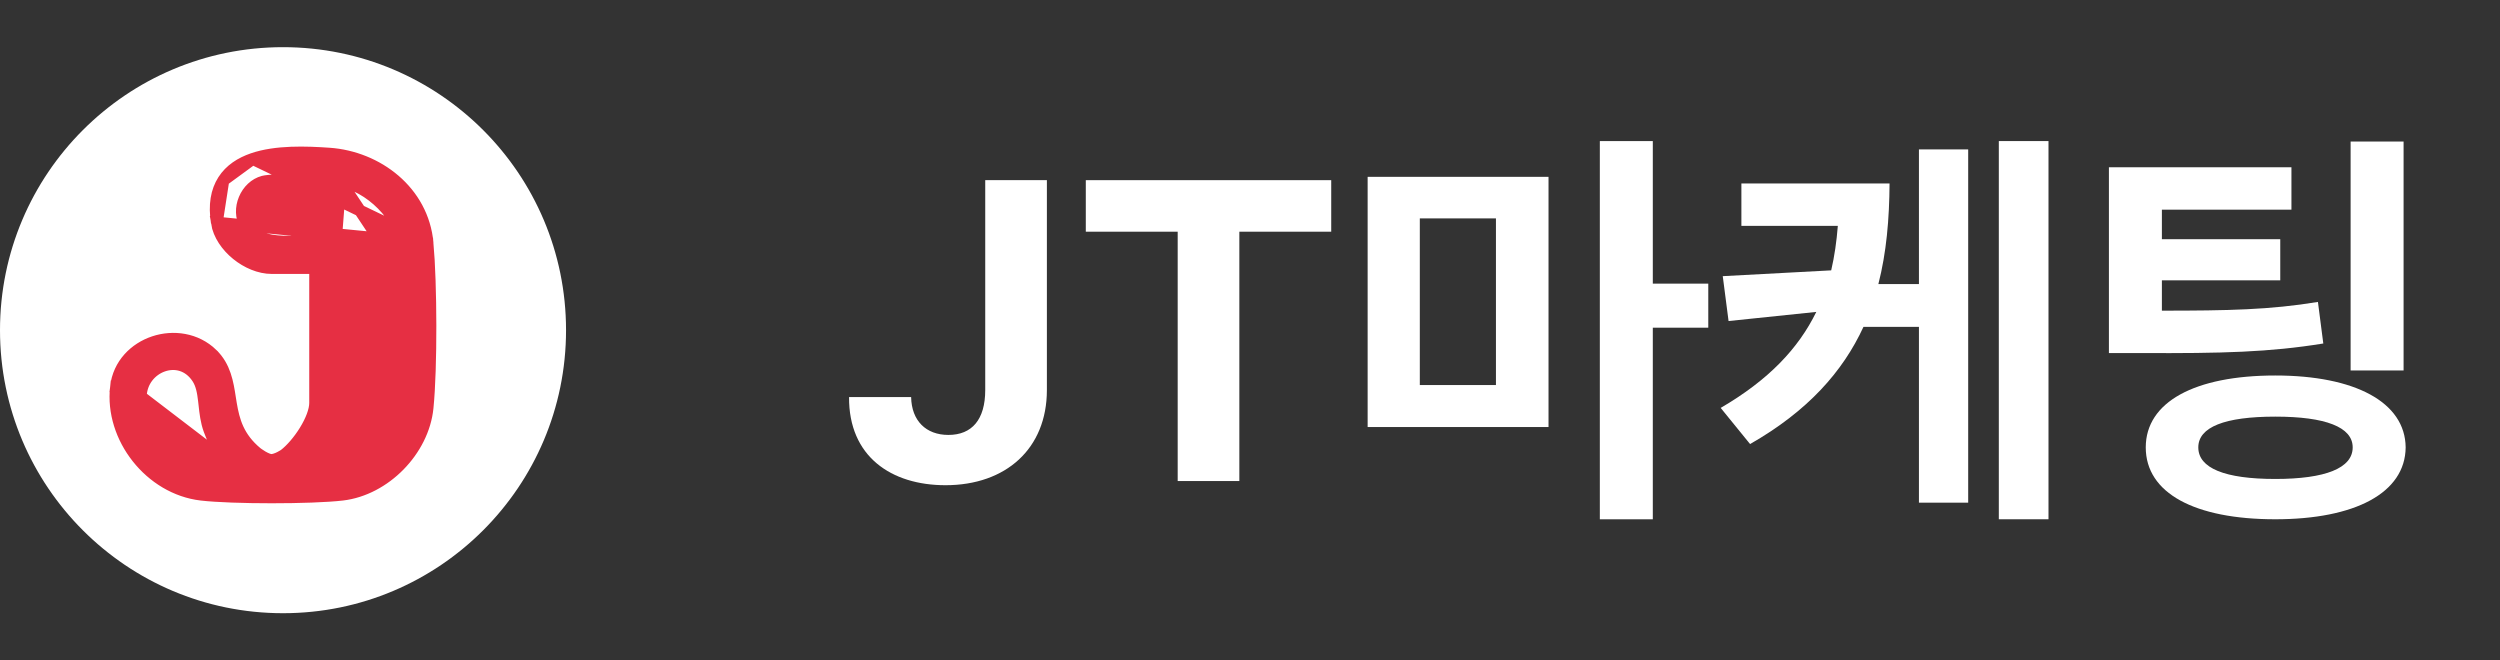
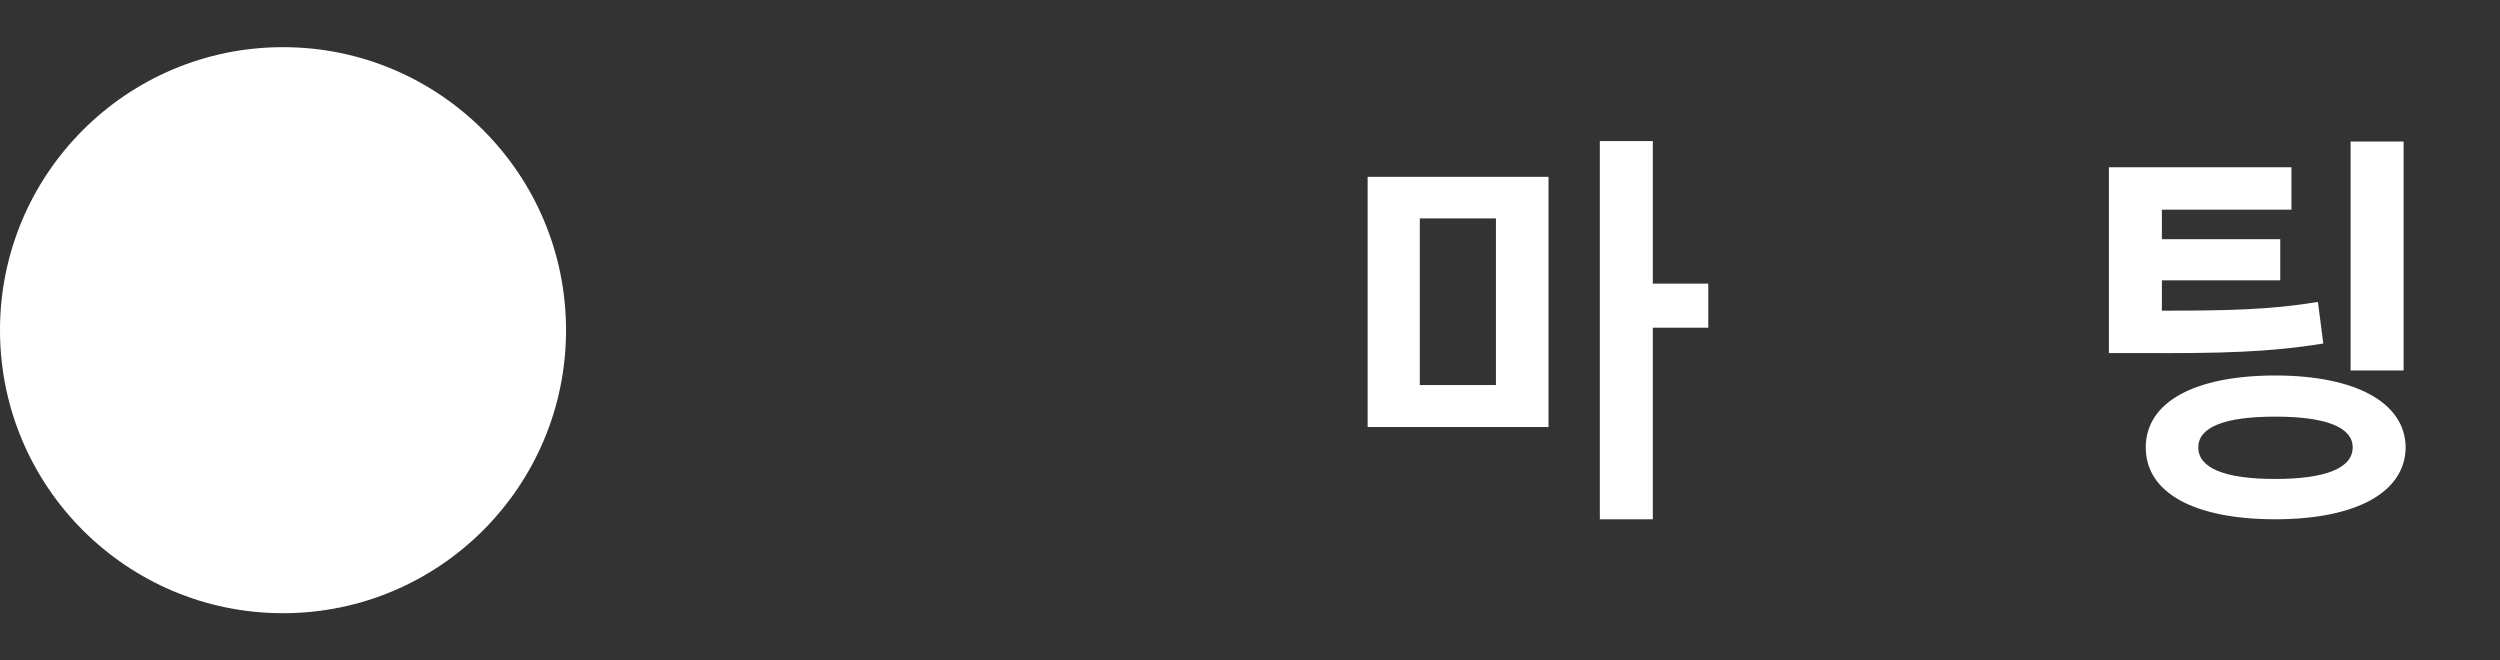
<svg xmlns="http://www.w3.org/2000/svg" width="106" height="28" viewBox="0 0 106 28" fill="none">
  <rect x="0" y="0" width="106" height="28" fill="#333333" stroke="none" />
  <circle cx="12" cy="14" r="12" fill="white" />
-   <path d="M18.129 10.308L18.129 10.308C18.283 12.029 18.3 15.579 18.129 17.291C17.947 19.1 16.323 20.762 14.512 20.974L14.512 20.974C13.203 21.127 9.843 21.127 8.535 20.974C6.376 20.722 4.671 18.562 4.918 16.406L5.166 16.434L4.918 16.406C5.028 15.44 5.721 14.766 6.533 14.497C7.344 14.229 8.311 14.351 8.997 15.015L8.997 15.016C9.545 15.547 9.652 16.233 9.75 16.867C9.764 16.953 9.777 17.038 9.791 17.121C9.912 17.837 10.1 18.548 10.89 19.201L10.892 19.202L10.904 19.211C10.915 19.22 10.932 19.232 10.954 19.247C10.996 19.278 11.056 19.318 11.125 19.358C11.275 19.446 11.417 19.502 11.504 19.502C11.604 19.502 11.738 19.456 11.866 19.392C11.926 19.362 11.978 19.332 12.014 19.309C12.032 19.298 12.046 19.289 12.055 19.283L12.064 19.277C12.34 19.064 12.669 18.688 12.929 18.266C13.194 17.837 13.362 17.404 13.362 17.082V11.365H11.524C11.005 11.365 10.466 11.13 10.043 10.786C9.62 10.443 9.277 9.963 9.194 9.438L18.129 10.308ZM18.129 10.308C17.932 8.11 15.996 6.656 13.959 6.514C12.992 6.447 11.705 6.396 10.713 6.739M18.129 10.308L10.713 6.739M14.436 7.687L14.436 7.687C14.167 7.65 13.465 7.622 12.757 7.621C12.406 7.62 12.059 7.625 11.771 7.639C11.473 7.653 11.262 7.675 11.166 7.7C10.806 7.795 10.513 8.08 10.362 8.442C10.211 8.803 10.214 9.212 10.407 9.542L10.407 9.542C10.705 10.049 11.279 10.217 12.023 10.245C12.368 10.259 12.729 10.242 13.089 10.224C13.111 10.223 13.133 10.222 13.155 10.221C13.531 10.203 13.909 10.187 14.24 10.216L14.436 7.687ZM14.436 7.687C15.017 7.766 15.683 8.142 16.207 8.672C16.734 9.204 17.074 9.846 17.074 10.422V11.652M14.436 7.687L17.074 11.652M17.074 11.652C16.328 10.88 15.403 10.316 14.24 10.216L17.074 11.652ZM10.103 19.974C10.083 19.958 10.062 19.942 10.041 19.926C9.498 19.504 9.148 18.97 8.877 18.229C8.745 17.87 8.704 17.491 8.668 17.156C8.662 17.102 8.656 17.049 8.65 16.998C8.605 16.61 8.547 16.292 8.375 16.03L8.375 16.03C8 15.459 7.417 15.337 6.914 15.511C6.403 15.688 5.985 16.169 5.969 16.813L10.103 19.974ZM10.103 19.974C9.737 19.97 9.35 19.962 9.082 19.948V19.93H8.845C8.124 19.85 7.394 19.453 6.847 18.875C6.296 18.294 5.952 17.554 5.969 16.813L10.103 19.974ZM10.713 6.739C10.21 6.913 9.76 7.195 9.471 7.647M10.713 6.739L9.471 7.647M9.471 7.647C9.181 8.1 9.075 8.691 9.194 9.438L9.471 7.647ZM14.215 19.931L14.212 19.931L12.978 19.944C13.215 19.752 13.473 19.494 13.709 19.152C14.275 18.332 14.418 17.728 14.418 17.36V11.391C15.438 11.539 16.408 12.279 16.794 13.22C16.98 13.676 17.092 14.556 17.111 15.475C17.13 16.392 17.055 17.282 16.905 17.751L16.905 17.751C16.749 18.24 16.347 18.791 15.832 19.221C15.314 19.654 14.725 19.931 14.215 19.931Z" fill="#E62F43" stroke="#E62F43" stroke-width="0.5" />
  <path d="M97.157 7.093V8.89H91.664V10.141H96.683V11.885H91.664V13.172C94.472 13.172 96.253 13.136 98.28 12.802L98.508 14.564C96.227 14.934 94.209 14.987 90.787 14.969H89.418V7.093H97.157ZM101.912 6V15.709H99.666V6H101.912ZM96.472 15.921C99.841 15.921 101.982 17.048 102 18.969C101.982 20.907 99.841 22.017 96.472 22.017C93.05 22.017 90.98 20.907 90.98 18.969C90.98 17.048 93.05 15.921 96.472 15.921ZM96.472 17.665C94.331 17.665 93.208 18.106 93.208 18.969C93.208 19.85 94.331 20.308 96.472 20.308C98.596 20.308 99.754 19.85 99.754 18.969C99.754 18.106 98.596 17.665 96.472 17.665Z" fill="white" />
-   <path d="M80.117 7.78C80.108 9.286 79.985 10.714 79.643 12.044H81.363V6.335H83.451V21.313H81.363V13.859H79.011C78.134 15.762 76.642 17.436 74.203 18.828L72.957 17.295C74.984 16.114 76.248 14.784 77.011 13.225L73.291 13.612L73.045 11.709L77.643 11.463C77.783 10.864 77.871 10.238 77.924 9.577H73.835V7.78H80.117ZM86.856 5.982V22.018H84.75V5.982H86.856Z" fill="white" />
  <path d="M65.657 7.498V18.106H57.988V7.498H65.657ZM60.2 9.26V16.326H63.428V9.26H60.2ZM70.079 5.982V12.026H72.431V13.894H70.079V22.018H67.833V5.982H70.079Z" fill="white" />
-   <path d="M46.038 9.824V7.639H56.444V9.824H52.548V20.396H49.934V9.824H46.038Z" fill="white" />
-   <path d="M41.774 7.639H44.388V16.537C44.388 19.022 42.651 20.573 40.089 20.573C37.79 20.573 35.983 19.357 36 16.837H38.632C38.65 17.841 39.264 18.441 40.212 18.441C41.212 18.441 41.774 17.788 41.774 16.537V7.639Z" fill="white" />
</svg>